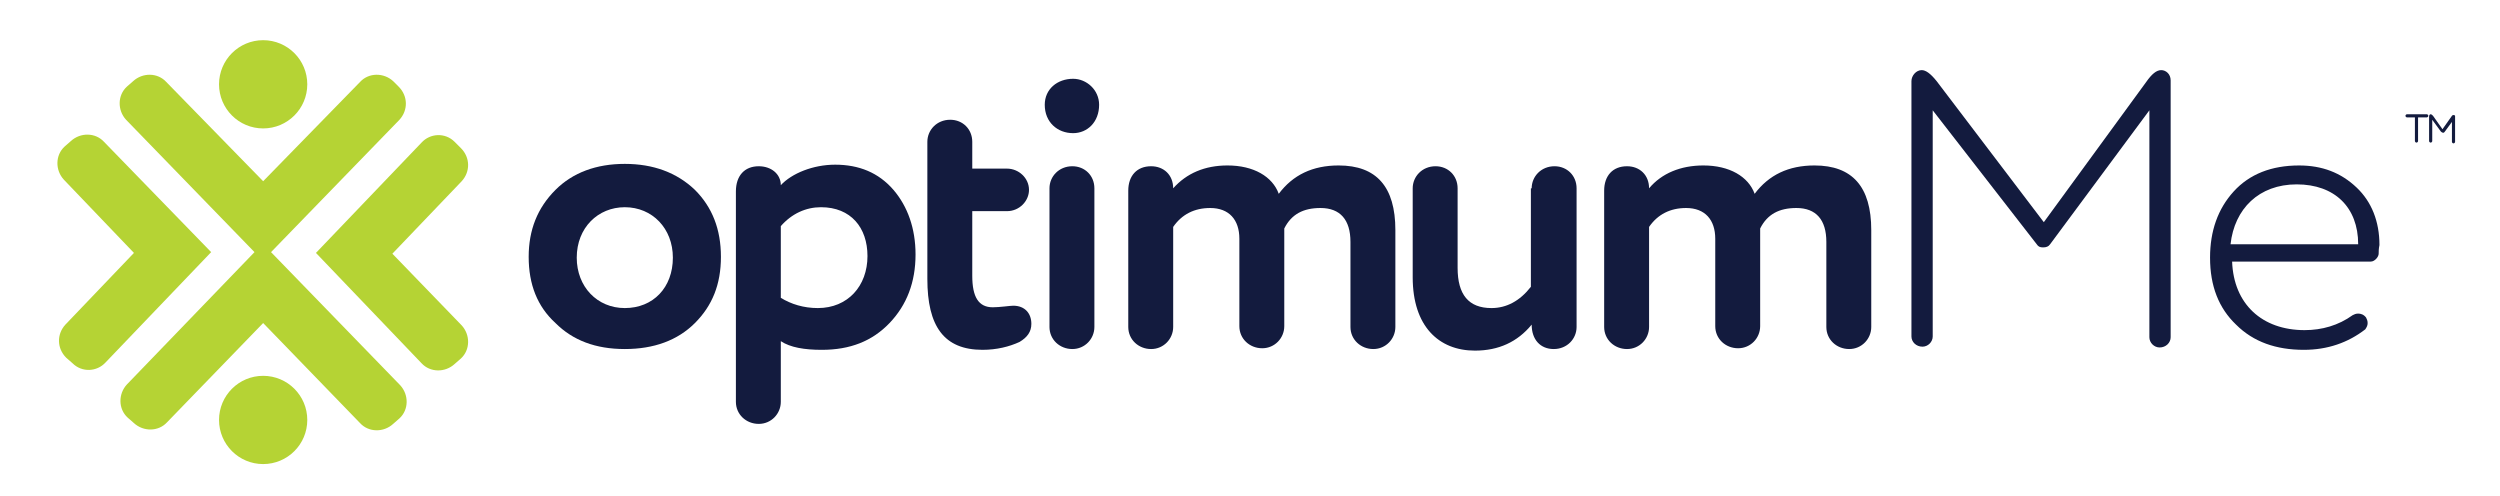
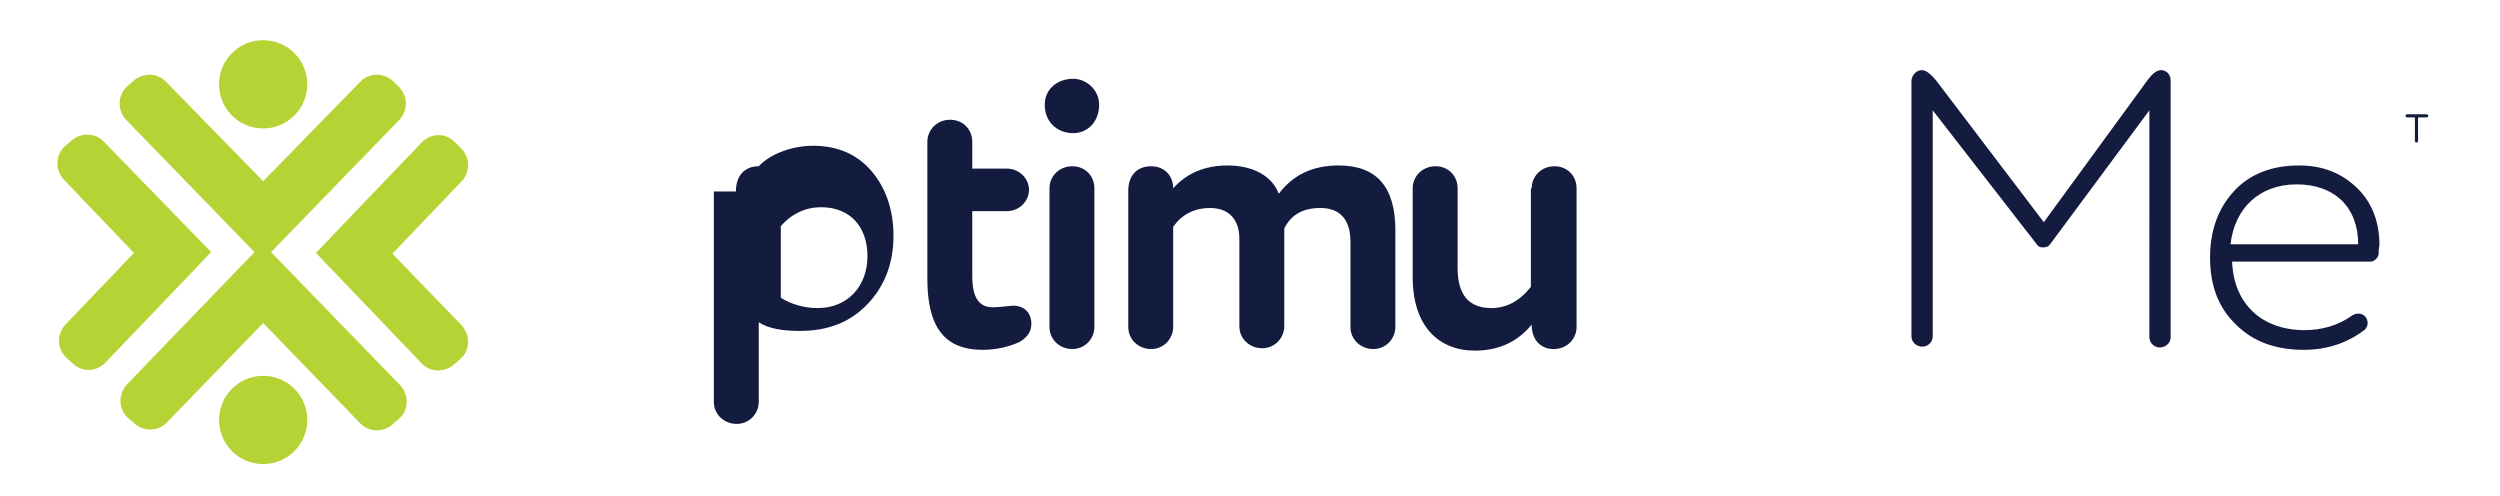
<svg xmlns="http://www.w3.org/2000/svg" version="1.1" id="Layer_1" x="0px" y="0px" viewBox="0 0 317.3 63" style="enable-background:new 0 0 317.3 63;" xml:space="preserve">
  <style type="text/css">
	.st0{fill:#131B3E;}
	.st1{fill:#B5D334;}
</style>
  <g>
-     <path class="st0" d="M67.1,32.6c0-3.4,1.1-6.2,3.4-8.5c2.2-2.2,5.2-3.3,8.8-3.3s6.6,1.1,8.9,3.3c2.2,2.2,3.3,5,3.3,8.5   s-1.1,6.2-3.3,8.4c-2.2,2.2-5.2,3.3-8.9,3.3s-6.6-1.1-8.8-3.3C68.2,38.9,67.1,36.1,67.1,32.6z M79.3,39.1c3.6,0,6.1-2.6,6.1-6.4   c0-3.7-2.6-6.4-6.1-6.4c-3.4,0-6.1,2.6-6.1,6.4C73.2,36.4,75.8,39.1,79.3,39.1z" />
-     <path class="st0" d="M93.4,24.3c0-2,1.1-3.2,2.9-3.2c1.6,0,2.8,1,2.8,2.4c1.4-1.5,4.1-2.6,6.9-2.6c3,0,5.5,1,7.4,3.2   c1.8,2.1,2.8,4.9,2.8,8.2c0,3.5-1.1,6.4-3.3,8.7s-5,3.4-8.6,3.4c-2.2,0-4-0.3-5.2-1.1V51c0,1.5-1.2,2.8-2.8,2.8   c-1.6,0-2.9-1.2-2.9-2.8V24.3z M99.1,37.8c1.3,0.8,2.9,1.3,4.7,1.3c3.8,0,6.3-2.8,6.3-6.6c0-3.6-2.1-6.2-5.9-6.2   c-1.9,0-3.7,0.8-5.1,2.4V37.8z" />
+     <path class="st0" d="M93.4,24.3c0-2,1.1-3.2,2.9-3.2c1.4-1.5,4.1-2.6,6.9-2.6c3,0,5.5,1,7.4,3.2   c1.8,2.1,2.8,4.9,2.8,8.2c0,3.5-1.1,6.4-3.3,8.7s-5,3.4-8.6,3.4c-2.2,0-4-0.3-5.2-1.1V51c0,1.5-1.2,2.8-2.8,2.8   c-1.6,0-2.9-1.2-2.9-2.8V24.3z M99.1,37.8c1.3,0.8,2.9,1.3,4.7,1.3c3.8,0,6.3-2.8,6.3-6.6c0-3.6-2.1-6.2-5.9-6.2   c-1.9,0-3.7,0.8-5.1,2.4V37.8z" />
    <path class="st0" d="M130.9,41.1c0,1-0.5,1.7-1.5,2.3c-1.3,0.6-2.9,1-4.7,1c-4.9,0-7-3-7-9V18c0-1.5,1.2-2.8,2.9-2.8   c1.6,0,2.8,1.2,2.8,2.8v3.4h4.4c1.5,0,2.8,1.2,2.8,2.7c0,1.4-1.2,2.7-2.8,2.7h-4.4V35c0,2.7,0.8,4,2.6,4c0.9,0,2.2-0.2,2.6-0.2   C130.1,38.8,130.9,39.8,130.9,41.1z" />
    <path class="st0" d="M139.5,13.3c0,2.2-1.5,3.6-3.3,3.6c-2,0-3.6-1.4-3.6-3.6c0-2,1.6-3.3,3.6-3.3C137.9,10,139.5,11.4,139.5,13.3z    M138.9,41.5c0,1.5-1.2,2.8-2.8,2.8c-1.6,0-2.9-1.2-2.9-2.8V23.9c0-1.5,1.2-2.8,2.9-2.8c1.6,0,2.8,1.2,2.8,2.8V41.5z" />
    <path class="st0" d="M155.8,21c3.3,0,5.7,1.4,6.5,3.6c1.8-2.4,4.3-3.6,7.6-3.6c4.8,0,7.2,2.7,7.2,8.2v12.3c0,1.5-1.2,2.8-2.8,2.8   c-1.6,0-2.9-1.2-2.9-2.8V30.7c0-2.8-1.3-4.3-3.8-4.3c-2.2,0-3.7,0.8-4.6,2.6c0,0.2,0,1.3,0,1.6v10.8c0,1.5-1.2,2.8-2.8,2.8   c-1.6,0-2.9-1.2-2.9-2.8V30.3c0-2.4-1.3-3.9-3.7-3.9c-2,0-3.6,0.8-4.7,2.4v12.7c0,1.5-1.2,2.8-2.8,2.8c-1.6,0-2.9-1.2-2.9-2.8V24.2   c0-1.9,1.1-3.1,2.9-3.1c1.6,0,2.8,1.1,2.8,2.8C150.6,22,152.9,21,155.8,21z" />
    <path class="st0" d="M194.4,23.9c0-1.5,1.2-2.8,2.9-2.8c1.6,0,2.8,1.2,2.8,2.8v17.6c0,1.5-1.2,2.8-2.9,2.8s-2.8-1.2-2.8-3.1   c-1.8,2.2-4.2,3.3-7.2,3.3c-4.6,0-7.9-3.1-7.9-9.3V23.9c0-1.5,1.2-2.8,2.9-2.8c1.6,0,2.8,1.2,2.8,2.8v10.1c0,3.4,1.4,5.1,4.3,5.1   c1.9,0,3.6-0.9,5-2.7V23.9z" />
-     <path class="st0" d="M216.2,21c3.3,0,5.7,1.4,6.5,3.6c1.8-2.4,4.3-3.6,7.6-3.6c4.8,0,7.2,2.7,7.2,8.2v12.3c0,1.5-1.2,2.8-2.8,2.8   c-1.6,0-2.9-1.2-2.9-2.8V30.7c0-2.8-1.3-4.3-3.8-4.3c-2.2,0-3.7,0.8-4.6,2.6c0,0.2,0,1.3,0,1.6v10.8c0,1.5-1.2,2.8-2.8,2.8   c-1.6,0-2.9-1.2-2.9-2.8V30.3c0-2.4-1.3-3.9-3.7-3.9c-2,0-3.6,0.8-4.7,2.4v12.7c0,1.5-1.2,2.8-2.8,2.8c-1.6,0-2.9-1.2-2.9-2.8V24.2   c0-1.9,1.1-3.1,2.9-3.1c1.6,0,2.8,1.1,2.8,2.8C210.9,22,213.3,21,216.2,21z" />
    <path class="st0" d="M245.3,14v28.7c0,0.7-0.6,1.3-1.3,1.3c-0.8,0-1.4-0.6-1.4-1.3V10.3c0-0.7,0.6-1.4,1.3-1.4   c0.5,0,1.1,0.4,1.9,1.4l13.6,17.9l13-17.8c0.7-1,1.3-1.5,1.9-1.5c0.6,0,1.2,0.5,1.2,1.3v32.6c0,0.7-0.6,1.3-1.4,1.3   c-0.7,0-1.3-0.6-1.3-1.3V14l-12.6,17c-0.2,0.3-0.5,0.4-0.9,0.4s-0.6-0.1-0.8-0.4L245.3,14z" />
    <path class="st0" d="M301.9,32.2c0,0.4-0.5,1-1,1h-17.6c0.2,5.4,3.8,8.7,9.2,8.7c2.2,0,4.3-0.6,6.1-1.9c0.2-0.1,0.4-0.2,0.7-0.2   c0.3,0,0.7,0.1,1,0.5c0.1,0.2,0.2,0.4,0.2,0.7c0,0.3-0.1,0.5-0.3,0.8c-2.2,1.7-4.8,2.6-7.8,2.6c-3.5,0-6.4-1-8.6-3.2   c-2.2-2.1-3.3-4.9-3.3-8.5c0-3.4,1-6.2,3-8.4c2-2.2,4.8-3.3,8.3-3.3c2.9,0,5.3,0.9,7.3,2.8c1.9,1.8,2.9,4.3,2.9,7.3   C301.9,31.6,301.9,31.9,301.9,32.2z M299.3,31c0-4.7-3-7.6-7.8-7.6c-4.8,0-7.9,3.1-8.4,7.6H299.3z" />
  </g>
  <g>
    <g>
      <path class="st1" d="M33.4,23L21.1,10.4c-1.1-1.2-3-1.2-4.2-0.1L16.1,11c-1.2,1.1-1.2,3-0.1,4.2L32.3,32L16.1,48.8    c-1.1,1.2-1.1,3.1,0.1,4.2l0.8,0.7c1.2,1.1,3.1,1.1,4.2-0.1L33.4,41l12.3,12.7c1.1,1.2,3,1.2,4.2,0.1l0.8-0.7    c1.2-1.1,1.2-3,0.1-4.2L34.4,32l16.3-16.8c1.1-1.2,1.1-3-0.1-4.2l-0.3-0.3l-0.4-0.4c-1.2-1.1-3.1-1.1-4.2,0.1L33.4,23z" />
      <path class="st1" d="M17,32.1l-8.7,9.1c-1.1,1.2-1.1,3,0.1,4.2l0.8,0.7c1.2,1.2,3.1,1.1,4.2-0.1l13.4-14L13.2,18    c-1.1-1.2-3-1.2-4.2-0.1l-0.8,0.7c-1.2,1.1-1.2,3-0.1,4.2L17,32.1z" />
      <path class="st1" d="M40.1,32.1l13.4,14c1.1,1.2,3,1.2,4.2,0.1l0.8-0.7c1.2-1.1,1.2-3,0.1-4.2l-8.8-9.1l8.8-9.2    c1.1-1.2,1.1-3-0.1-4.2L57.7,18c-1.2-1.2-3.1-1.1-4.2,0.1L40.1,32.1z" />
    </g>
    <circle class="st1" cx="33.4" cy="10.7" r="5.6" />
    <circle class="st1" cx="33.4" cy="53.3" r="5.6" />
  </g>
  <g>
    <path class="st0" d="M306.9,14.9v3c0,0.1-0.1,0.2-0.2,0.2c-0.1,0-0.2-0.1-0.2-0.2v-3h-1c-0.1,0-0.2-0.1-0.2-0.2   c0-0.1,0.1-0.2,0.2-0.2h2.5c0.1,0,0.2,0.1,0.2,0.2c0,0.1-0.1,0.2-0.2,0.2H306.9z" />
-     <path class="st0" d="M311.4,15.2l-1.1,1.5c-0.1,0.2-0.3,0.2-0.5,0l-1.1-1.5v2.7c0,0.1-0.1,0.2-0.2,0.2c-0.1,0-0.2-0.1-0.2-0.2v-3.1   c0-0.2,0.1-0.3,0.2-0.3c0.1,0,0.2,0.1,0.3,0.2l1.2,1.7l1.2-1.7c0.1-0.1,0.1-0.1,0.2-0.1c0.2,0,0.2,0.1,0.2,0.2v3.2   c0,0.1-0.1,0.2-0.2,0.2c-0.1,0-0.2-0.1-0.2-0.2V15.2z" />
  </g>
</svg>